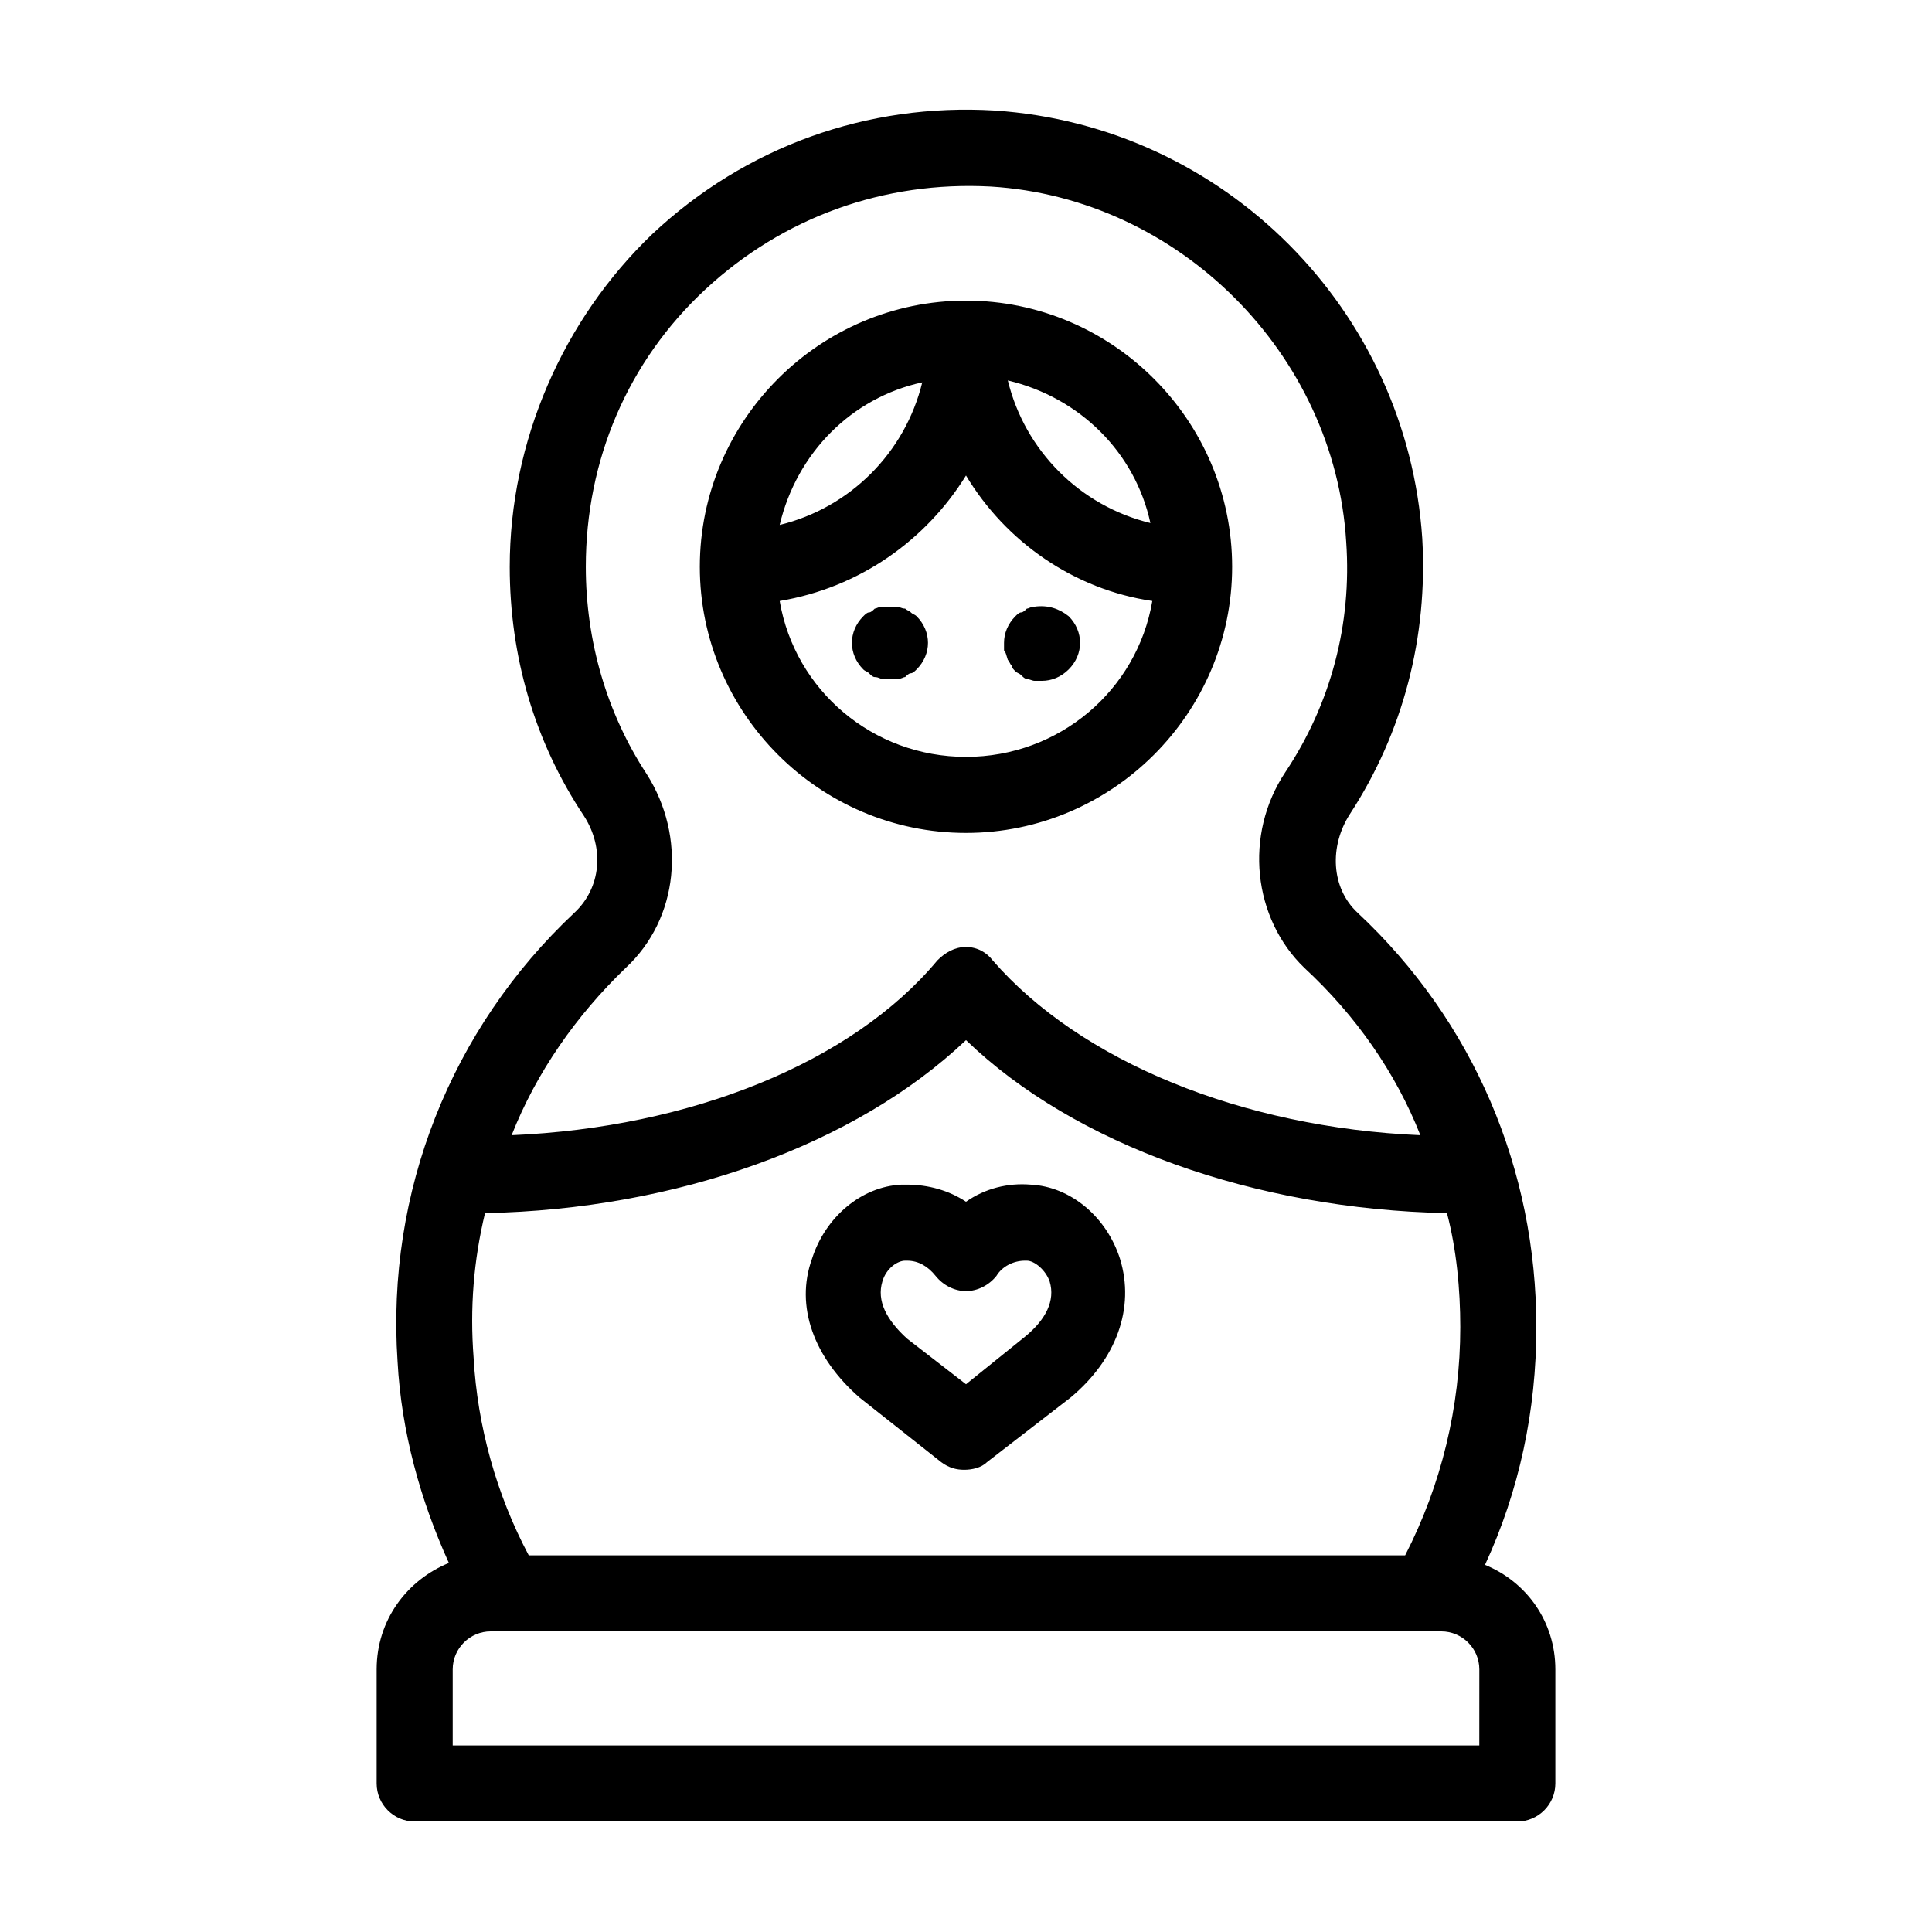
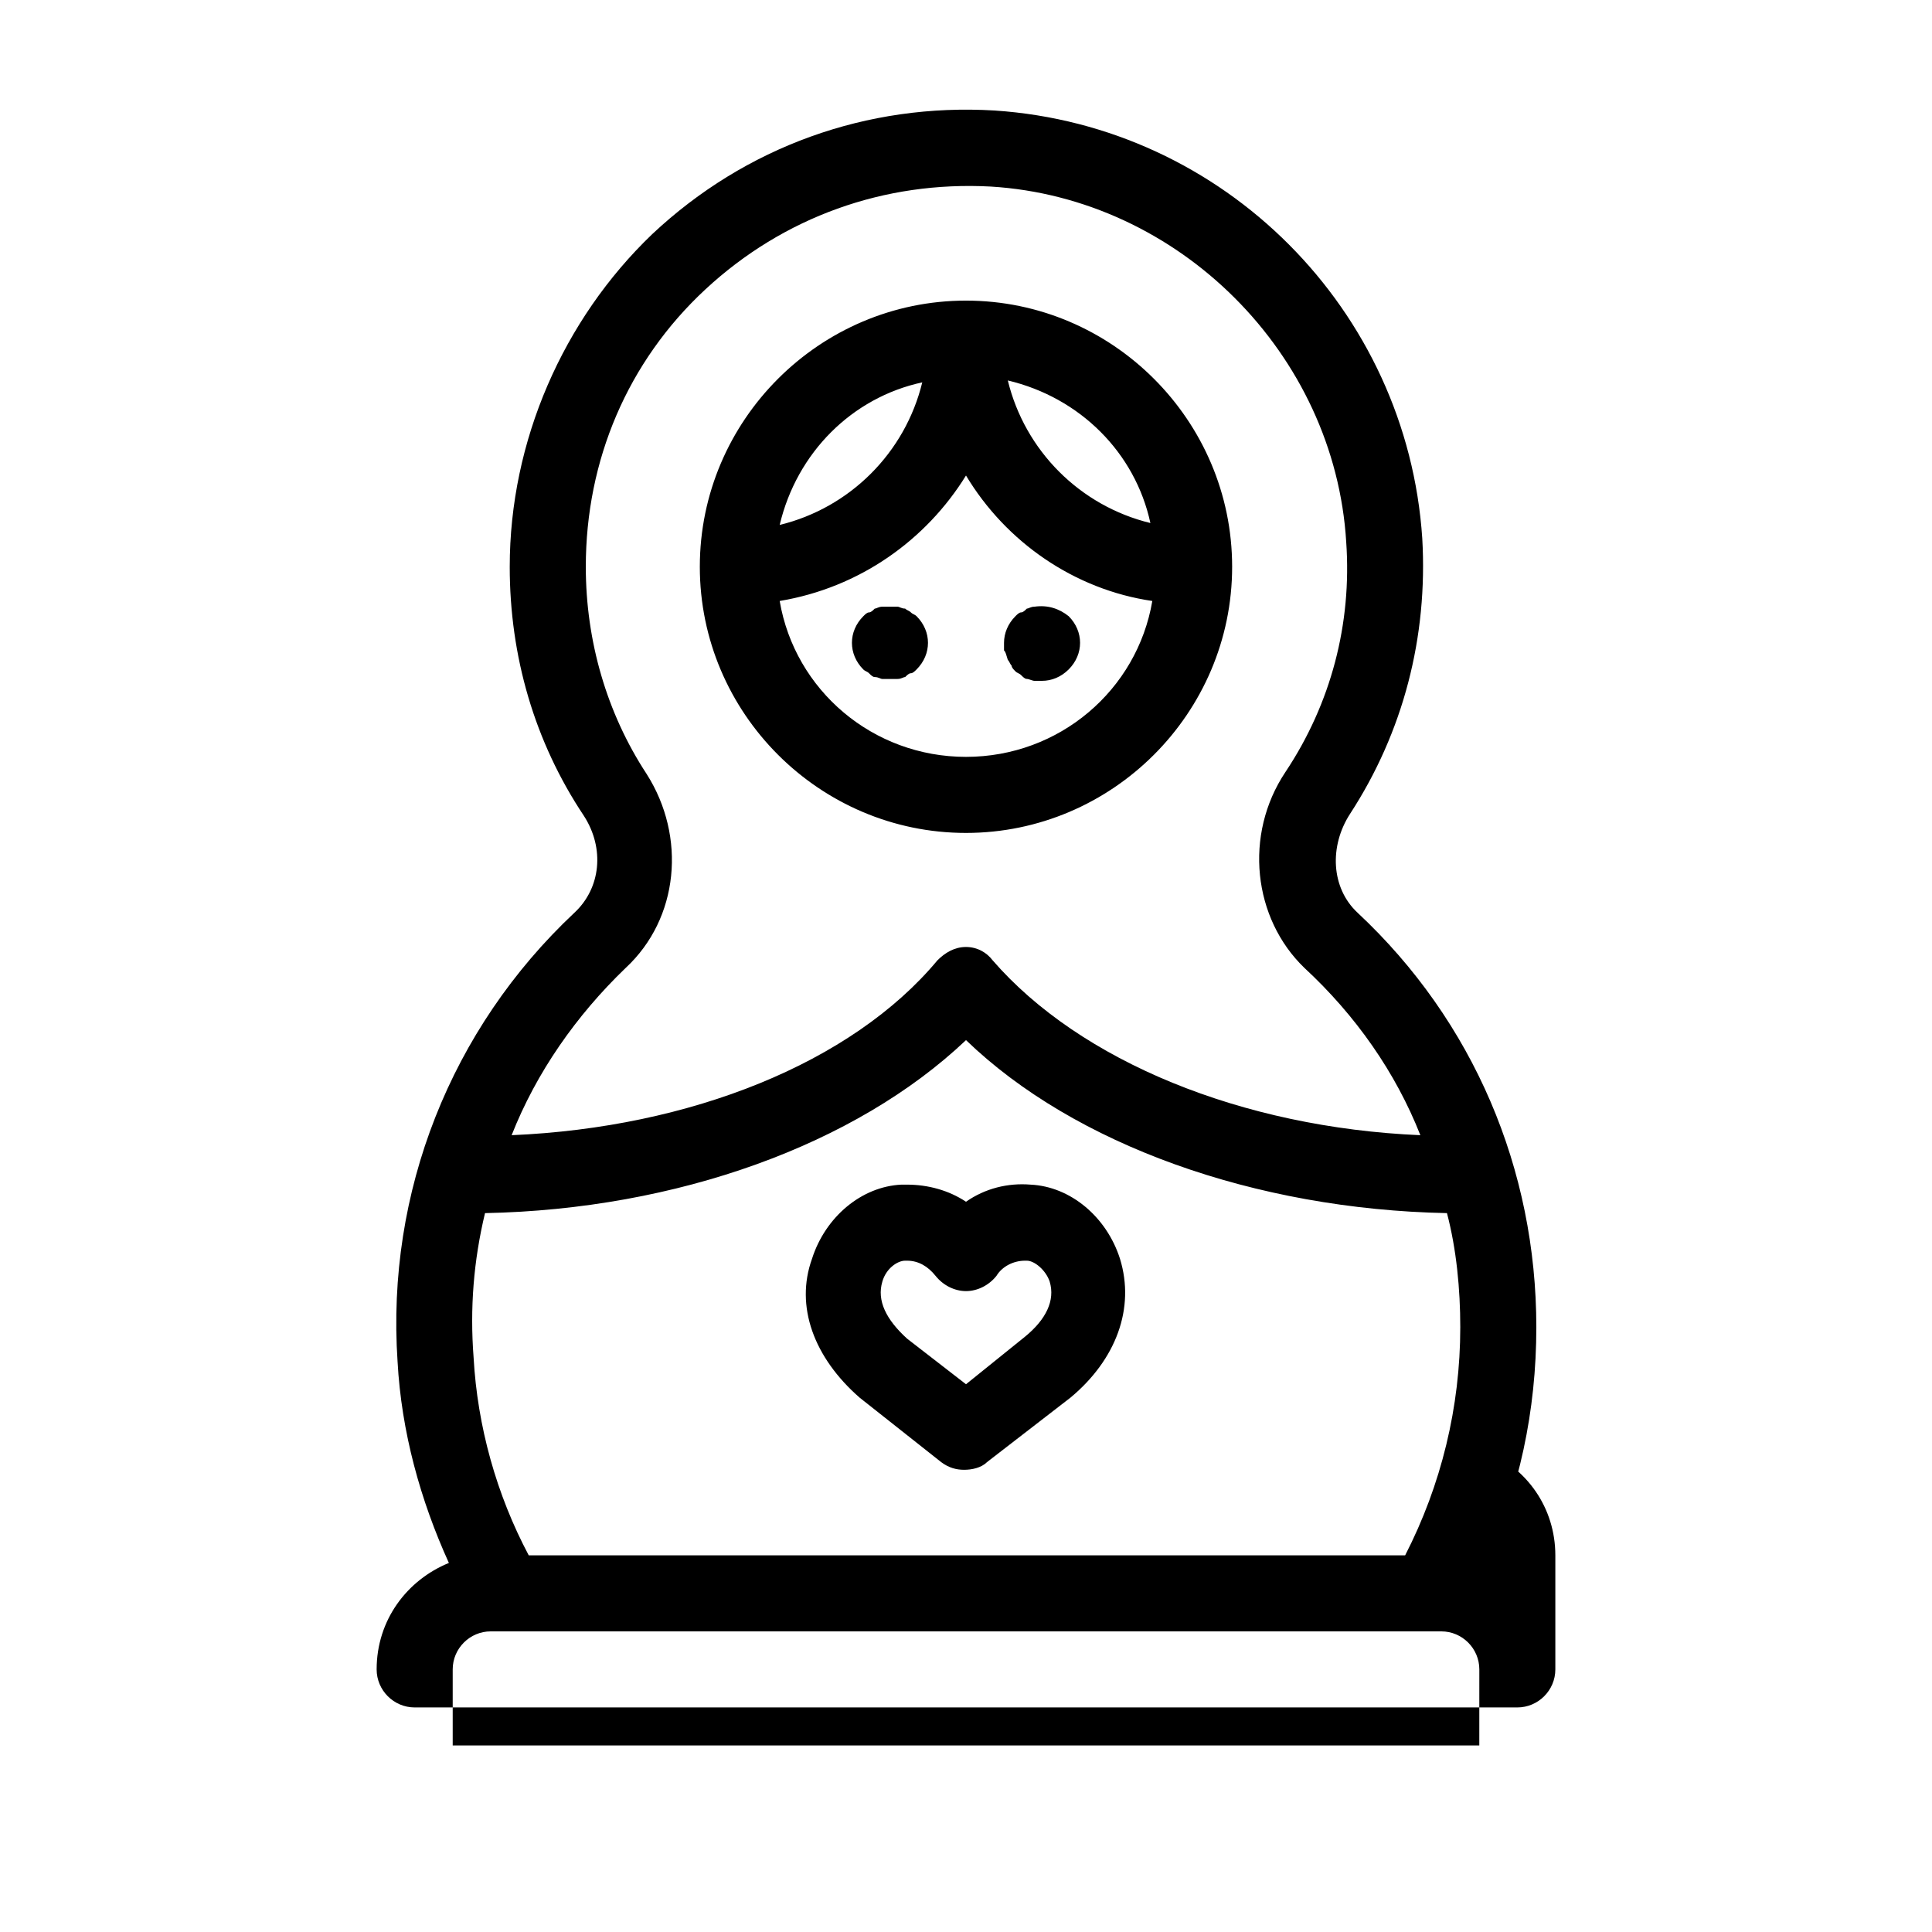
<svg xmlns="http://www.w3.org/2000/svg" fill="#000000" width="800px" height="800px" version="1.1" viewBox="144 144 512 512">
-   <path d="m470.53 294.2c0-38.793-31.738-70.535-70.535-70.535-38.793 0-70.535 31.738-70.535 70.535 0 38.793 31.738 70.535 70.535 70.535 38.797-0.004 70.535-31.742 70.535-70.535zm-21.664-11.59c-18.641-4.535-33.25-19.145-37.785-37.785 19.145 4.535 33.754 19.145 37.785 37.785zm-60.457-37.281c-4.535 18.641-19.145 33.25-37.785 37.785 4.535-19.145 19.145-33.754 37.785-37.785zm-37.785 57.938c21.16-3.527 38.793-16.121 49.375-33.25 10.578 17.633 28.719 30.23 49.375 33.25-4.035 23.68-24.691 41.312-49.375 41.312-24.688 0-45.344-17.633-49.375-41.312zm21.16 211.1 21.664 17.129c2.016 1.512 4.031 2.016 6.047 2.016s4.535-0.504 6.047-2.016l22.168-17.129c12.09-10.078 17.129-23.68 13.098-36.777-3.527-11.082-13.098-19.145-23.68-19.648-6.047-0.504-12.09 1.008-17.129 4.535-4.535-3.023-10.078-4.535-15.617-4.535h-1.512c-10.578 0.504-20.152 8.566-23.68 19.648-4.535 12.594 0.504 26.199 12.594 36.777zm6.047-30.73c1.008-3.527 4.031-5.543 6.047-5.543h0.504c3.023 0 5.543 1.512 7.559 4.031 2.016 2.519 5.039 4.031 8.062 4.031 3.023 0 6.047-1.512 8.062-4.031 1.512-2.519 4.535-4.031 7.559-4.031h0.504c2.016 0 5.039 2.519 6.047 5.543 1.512 5.039-1.008 10.078-6.551 14.609l-15.625 12.594-15.617-12.09c-5.543-5.039-8.062-10.078-6.551-15.113zm159.71 75.066c9.066-19.648 13.602-40.809 13.602-62.977 0-41.816-16.625-81.113-47.359-109.83-7.055-6.551-7.559-17.633-2.016-26.199 14.105-21.664 20.656-46.855 19.145-73.051-4.027-60.457-52.395-109.32-113.36-113.36-33.754-2.016-66 9.574-90.688 32.746-23.676 22.672-37.781 54.914-37.781 88.168 0 23.68 6.551 46.352 19.648 66 5.543 8.566 4.535 19.145-2.519 25.695-32.746 30.73-49.879 74.059-46.855 118.9 1.008 18.641 6.047 36.777 13.602 53.402-11.082 4.535-19.145 15.113-19.145 28.215v30.23c0 5.543 4.535 10.078 10.078 10.078h292.21c5.543 0 10.078-4.535 10.078-10.078v-30.23c-0.004-12.598-7.562-23.176-18.645-27.711zm-227.72-158.2c14.105-13.098 16.121-34.762 5.543-51.387-10.578-16.121-16.121-35.266-16.121-54.914 0-28.215 11.082-54.41 31.738-73.555 20.656-19.145 47.359-28.719 75.57-27.207 49.879 3.023 91.191 44.336 94.211 94.211 1.512 21.664-4.031 42.824-16.121 60.961-11.082 16.625-8.566 38.793 5.039 51.891 13.602 12.594 24.184 27.711 30.73 44.336-47.359-2.016-90.184-19.648-113.36-46.352-1.512-2.016-4.031-3.527-7.051-3.527-3.023 0-5.543 1.512-7.559 3.527-22.672 27.207-65.496 44.336-112.85 46.352 6.547-16.629 17.129-31.742 30.227-44.336zm-37.281 64.988c50.883-1.008 98.242-18.137 127.46-45.848 28.719 27.711 76.578 44.84 127.46 45.848 2.519 9.574 3.527 20.152 3.527 30.23 0 21.16-5.039 41.816-14.609 60.457h-232.26c-8.566-16.121-13.602-34.258-14.609-52.395-1.008-13.102 0-25.695 3.023-38.293zm263.49 141.07h-272.06v-20.152c0-5.543 4.535-10.078 10.078-10.078h251.91c5.543 0 10.078 4.535 10.078 10.078zm-149.13-299.26c2.016 2.016 3.023 4.535 3.023 7.055 0 2.519-1.008 5.039-3.023 7.055-0.504 0.504-1.008 1.008-1.512 1.008-0.504 0-1.008 0.504-1.512 1.008-0.504 0-1.008 0.504-2.016 0.504h-2.016-2.016c-0.504 0-1.008-0.504-2.016-0.504-0.504 0-1.008-0.504-1.512-1.008-0.504-0.504-1.008-0.504-1.512-1.008-2.012-2.016-3.019-4.535-3.019-7.055 0-2.519 1.008-5.039 3.023-7.055 0.504-0.504 1.008-1.008 1.512-1.008 0.504 0 1.008-0.504 1.512-1.008 0.504 0 1.008-0.504 2.016-0.504h4.031c0.504 0 1.008 0.504 2.016 0.504 0.504 0.504 1.008 0.504 1.512 1.008 0.5 0.504 1.004 0.504 1.508 1.008zm23.176 9.07v-2.016c0-2.519 1.008-5.039 3.023-7.055 0.504-0.504 1.008-1.008 1.512-1.008s1.008-0.504 1.512-1.008c0.504 0 1.008-0.504 2.016-0.504 3.527-0.504 6.551 0.504 9.07 2.519 2.012 2.016 3.019 4.535 3.019 7.055 0 2.519-1.008 5.039-3.023 7.055-2.016 2.012-4.531 3.019-7.051 3.019h-2.016c-0.504 0-1.512-0.504-2.016-0.504s-1.008-0.504-1.512-1.008c-0.504-0.504-1.008-0.504-1.512-1.008s-1.008-1.008-1.008-1.512c-0.504-0.504-0.504-1.008-1.008-1.512-0.504-1.508-0.504-2.012-1.008-2.516z" />
+   <path d="m470.53 294.2c0-38.793-31.738-70.535-70.535-70.535-38.793 0-70.535 31.738-70.535 70.535 0 38.793 31.738 70.535 70.535 70.535 38.797-0.004 70.535-31.742 70.535-70.535zm-21.664-11.59c-18.641-4.535-33.25-19.145-37.785-37.785 19.145 4.535 33.754 19.145 37.785 37.785zm-60.457-37.281c-4.535 18.641-19.145 33.25-37.785 37.785 4.535-19.145 19.145-33.754 37.785-37.785zm-37.785 57.938c21.16-3.527 38.793-16.121 49.375-33.25 10.578 17.633 28.719 30.23 49.375 33.25-4.035 23.68-24.691 41.312-49.375 41.312-24.688 0-45.344-17.633-49.375-41.312zm21.16 211.1 21.664 17.129c2.016 1.512 4.031 2.016 6.047 2.016s4.535-0.504 6.047-2.016l22.168-17.129c12.09-10.078 17.129-23.68 13.098-36.777-3.527-11.082-13.098-19.145-23.68-19.648-6.047-0.504-12.09 1.008-17.129 4.535-4.535-3.023-10.078-4.535-15.617-4.535h-1.512c-10.578 0.504-20.152 8.566-23.68 19.648-4.535 12.594 0.504 26.199 12.594 36.777zm6.047-30.73c1.008-3.527 4.031-5.543 6.047-5.543h0.504c3.023 0 5.543 1.512 7.559 4.031 2.016 2.519 5.039 4.031 8.062 4.031 3.023 0 6.047-1.512 8.062-4.031 1.512-2.519 4.535-4.031 7.559-4.031h0.504c2.016 0 5.039 2.519 6.047 5.543 1.512 5.039-1.008 10.078-6.551 14.609l-15.625 12.594-15.617-12.09c-5.543-5.039-8.062-10.078-6.551-15.113zm159.71 75.066c9.066-19.648 13.602-40.809 13.602-62.977 0-41.816-16.625-81.113-47.359-109.83-7.055-6.551-7.559-17.633-2.016-26.199 14.105-21.664 20.656-46.855 19.145-73.051-4.027-60.457-52.395-109.32-113.36-113.36-33.754-2.016-66 9.574-90.688 32.746-23.676 22.672-37.781 54.914-37.781 88.168 0 23.68 6.551 46.352 19.648 66 5.543 8.566 4.535 19.145-2.519 25.695-32.746 30.73-49.879 74.059-46.855 118.9 1.008 18.641 6.047 36.777 13.602 53.402-11.082 4.535-19.145 15.113-19.145 28.215c0 5.543 4.535 10.078 10.078 10.078h292.21c5.543 0 10.078-4.535 10.078-10.078v-30.23c-0.004-12.598-7.562-23.176-18.645-27.711zm-227.72-158.2c14.105-13.098 16.121-34.762 5.543-51.387-10.578-16.121-16.121-35.266-16.121-54.914 0-28.215 11.082-54.41 31.738-73.555 20.656-19.145 47.359-28.719 75.57-27.207 49.879 3.023 91.191 44.336 94.211 94.211 1.512 21.664-4.031 42.824-16.121 60.961-11.082 16.625-8.566 38.793 5.039 51.891 13.602 12.594 24.184 27.711 30.73 44.336-47.359-2.016-90.184-19.648-113.36-46.352-1.512-2.016-4.031-3.527-7.051-3.527-3.023 0-5.543 1.512-7.559 3.527-22.672 27.207-65.496 44.336-112.85 46.352 6.547-16.629 17.129-31.742 30.227-44.336zm-37.281 64.988c50.883-1.008 98.242-18.137 127.46-45.848 28.719 27.711 76.578 44.84 127.46 45.848 2.519 9.574 3.527 20.152 3.527 30.23 0 21.16-5.039 41.816-14.609 60.457h-232.26c-8.566-16.121-13.602-34.258-14.609-52.395-1.008-13.102 0-25.695 3.023-38.293zm263.49 141.07h-272.06v-20.152c0-5.543 4.535-10.078 10.078-10.078h251.91c5.543 0 10.078 4.535 10.078 10.078zm-149.13-299.26c2.016 2.016 3.023 4.535 3.023 7.055 0 2.519-1.008 5.039-3.023 7.055-0.504 0.504-1.008 1.008-1.512 1.008-0.504 0-1.008 0.504-1.512 1.008-0.504 0-1.008 0.504-2.016 0.504h-2.016-2.016c-0.504 0-1.008-0.504-2.016-0.504-0.504 0-1.008-0.504-1.512-1.008-0.504-0.504-1.008-0.504-1.512-1.008-2.012-2.016-3.019-4.535-3.019-7.055 0-2.519 1.008-5.039 3.023-7.055 0.504-0.504 1.008-1.008 1.512-1.008 0.504 0 1.008-0.504 1.512-1.008 0.504 0 1.008-0.504 2.016-0.504h4.031c0.504 0 1.008 0.504 2.016 0.504 0.504 0.504 1.008 0.504 1.512 1.008 0.5 0.504 1.004 0.504 1.508 1.008zm23.176 9.07v-2.016c0-2.519 1.008-5.039 3.023-7.055 0.504-0.504 1.008-1.008 1.512-1.008s1.008-0.504 1.512-1.008c0.504 0 1.008-0.504 2.016-0.504 3.527-0.504 6.551 0.504 9.07 2.519 2.012 2.016 3.019 4.535 3.019 7.055 0 2.519-1.008 5.039-3.023 7.055-2.016 2.012-4.531 3.019-7.051 3.019h-2.016c-0.504 0-1.512-0.504-2.016-0.504s-1.008-0.504-1.512-1.008c-0.504-0.504-1.008-0.504-1.512-1.008s-1.008-1.008-1.008-1.512c-0.504-0.504-0.504-1.008-1.008-1.512-0.504-1.508-0.504-2.012-1.008-2.516z" />
</svg>